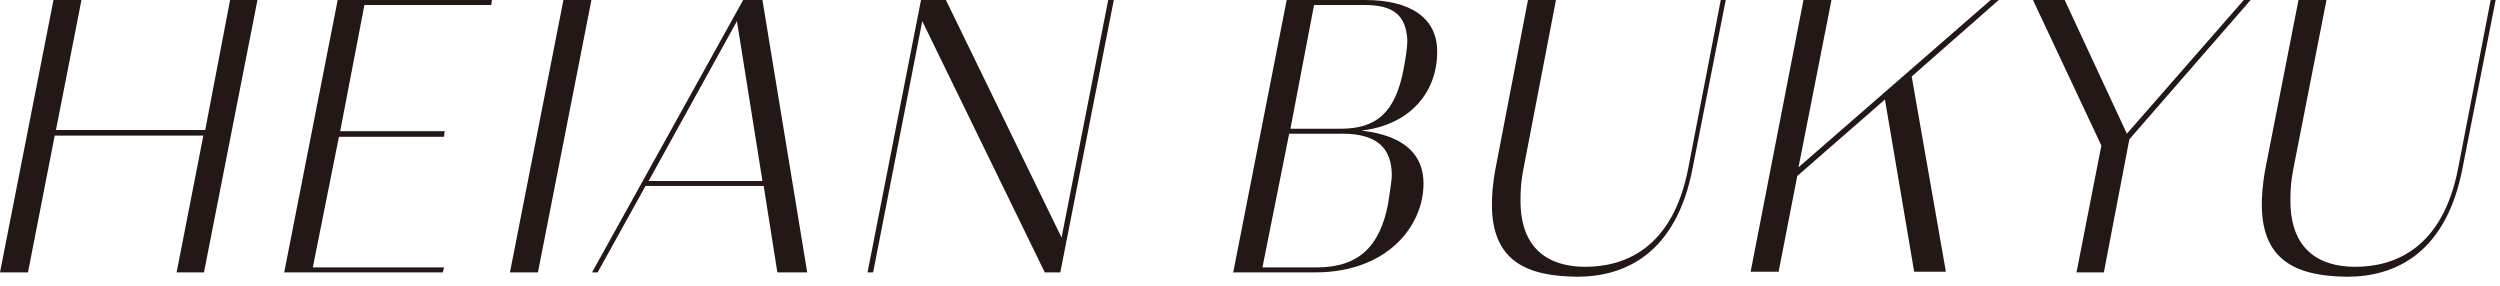
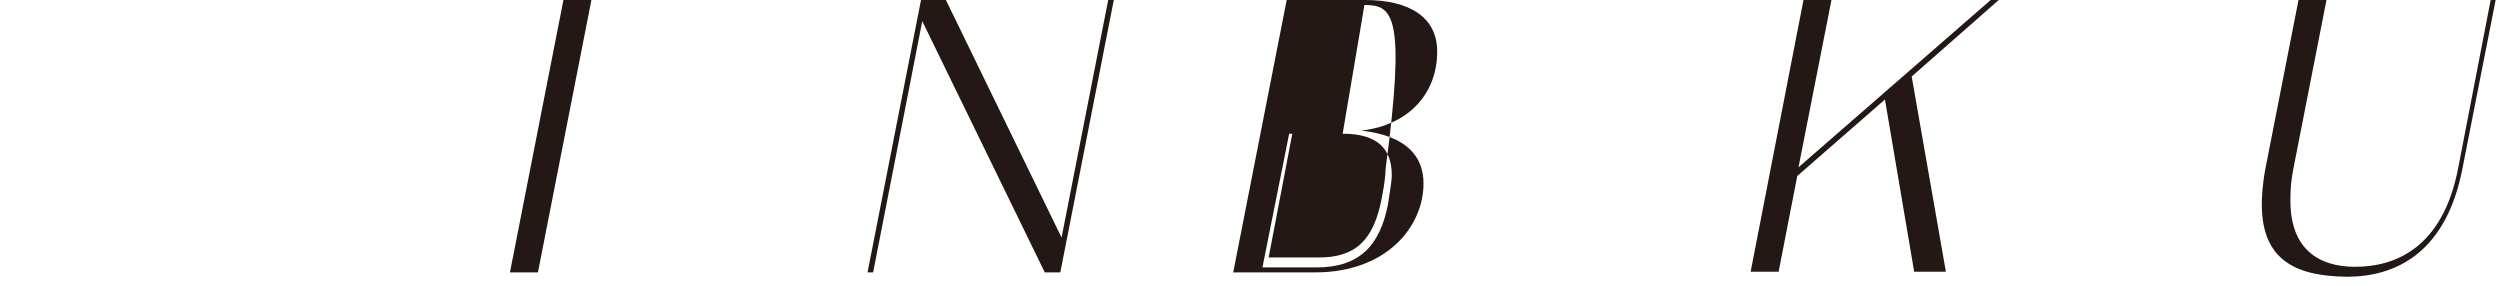
<svg xmlns="http://www.w3.org/2000/svg" version="1.1" id="レイヤー_1" x="0px" y="0px" width="402px" height="46px" viewBox="0 0 402 46" style="enable-background:new 0 0 402 46;" xml:space="preserve">
  <style type="text/css">
	.st0{fill:#231815;}
</style>
  <g>
-     <path class="st0" d="M8.8,21.8l-4.3,22H0L8.6,0h4.5L9,20.9h24L37,0h4.4l-8.6,43.8h-4.4l4.3-22H8.8z" />
-     <path class="st0" d="M79.1,0L79,0.8H58.6l-3.9,20.3h16.8L71.4,22H54.5l-4.2,21h21.1l-0.2,0.8H45.7L54.3,0H79.1z" />
    <path class="st0" d="M95.1,0l-8.6,43.8H82L90.6,0H95.1z" />
-     <path class="st0" d="M103.8,29.9l-7.7,13.9h-0.9L119.5,0h3.1l7.2,43.8h-4.8l-2.2-13.9H103.8z M122.6,29.1l-4.1-25.7l-14.2,25.7   H122.6z" />
    <path class="st0" d="M140.4,43.8h-0.9L148.1,0h4l18.6,38.2L178.2,0h0.9l-8.6,43.8H168L148.3,3.4L140.4,43.8z" />
-     <path class="st0" d="M218.9,21c7.1,0.8,10,4,10,8.5c0,7-6,14.3-17.4,14.3h-13.2L206.9,0h12.6c7.2,0,11.6,2.8,11.6,8.3   C231.1,14.9,226.7,20.1,218.9,21z M215.9,21.5h-8.6L203,43h8.7c6.9,0,10.2-3.5,11.5-10.2l0.3-2c0.2-1.2,0.3-2.2,0.3-2.6   C223.8,24,221.6,21.5,215.9,21.5z M219.4,0.8h-8.1l-3.8,19.9h8.1c5.8,0,8.8-2.7,10.1-9.6l0.3-1.7c0.2-1.2,0.3-2.4,0.3-2.9   C226.1,2.4,224,0.8,219.4,0.8z" />
-     <path class="st0" d="M239.9,32.9c0-1.3,0.1-3.3,0.6-5.9L245.7,0h4.5L245,27c-0.5,2.5-0.5,4.1-0.5,5.3c0,7.8,4.6,10.6,10.4,10.6   c6.2,0,14.1-2.8,16.6-16L276.7,0h0.8l-5.3,26.9c-2.6,13.8-10.8,17.6-18.6,17.6C245.9,44.4,239.9,42.3,239.9,32.9z" />
+     <path class="st0" d="M218.9,21c7.1,0.8,10,4,10,8.5c0,7-6,14.3-17.4,14.3h-13.2L206.9,0h12.6c7.2,0,11.6,2.8,11.6,8.3   C231.1,14.9,226.7,20.1,218.9,21z M215.9,21.5h-8.6L203,43h8.7c6.9,0,10.2-3.5,11.5-10.2l0.3-2c0.2-1.2,0.3-2.2,0.3-2.6   C223.8,24,221.6,21.5,215.9,21.5z h-8.1l-3.8,19.9h8.1c5.8,0,8.8-2.7,10.1-9.6l0.3-1.7c0.2-1.2,0.3-2.4,0.3-2.9   C226.1,2.4,224,0.8,219.4,0.8z" />
    <path class="st0" d="M289,28.3l-3,15.4h-4.5L290,0h4.5l-5.3,26.9L320.1,0h1.3l-14,12.3l5.5,31.4h-5.1L303.1,16L289,28.3z" />
-     <path class="st0" d="M326.9,0h5.1L342,21.5L360.8,0h1.1l-19.5,22.4l-4.1,21.4h-4.4l4-20.4L326.9,0z" />
    <path class="st0" d="M363.7,32.9c0-1.3,0.1-3.3,0.6-5.9L369.6,0h4.5l-5.3,27c-0.5,2.5-0.5,4.1-0.5,5.3c0,7.8,4.6,10.6,10.4,10.6   c6.2,0,14.1-2.8,16.6-16L400.5,0h0.8l-5.3,26.9c-2.6,13.8-10.8,17.6-18.6,17.6C369.8,44.4,363.7,42.3,363.7,32.9z" />
  </g>
</svg>